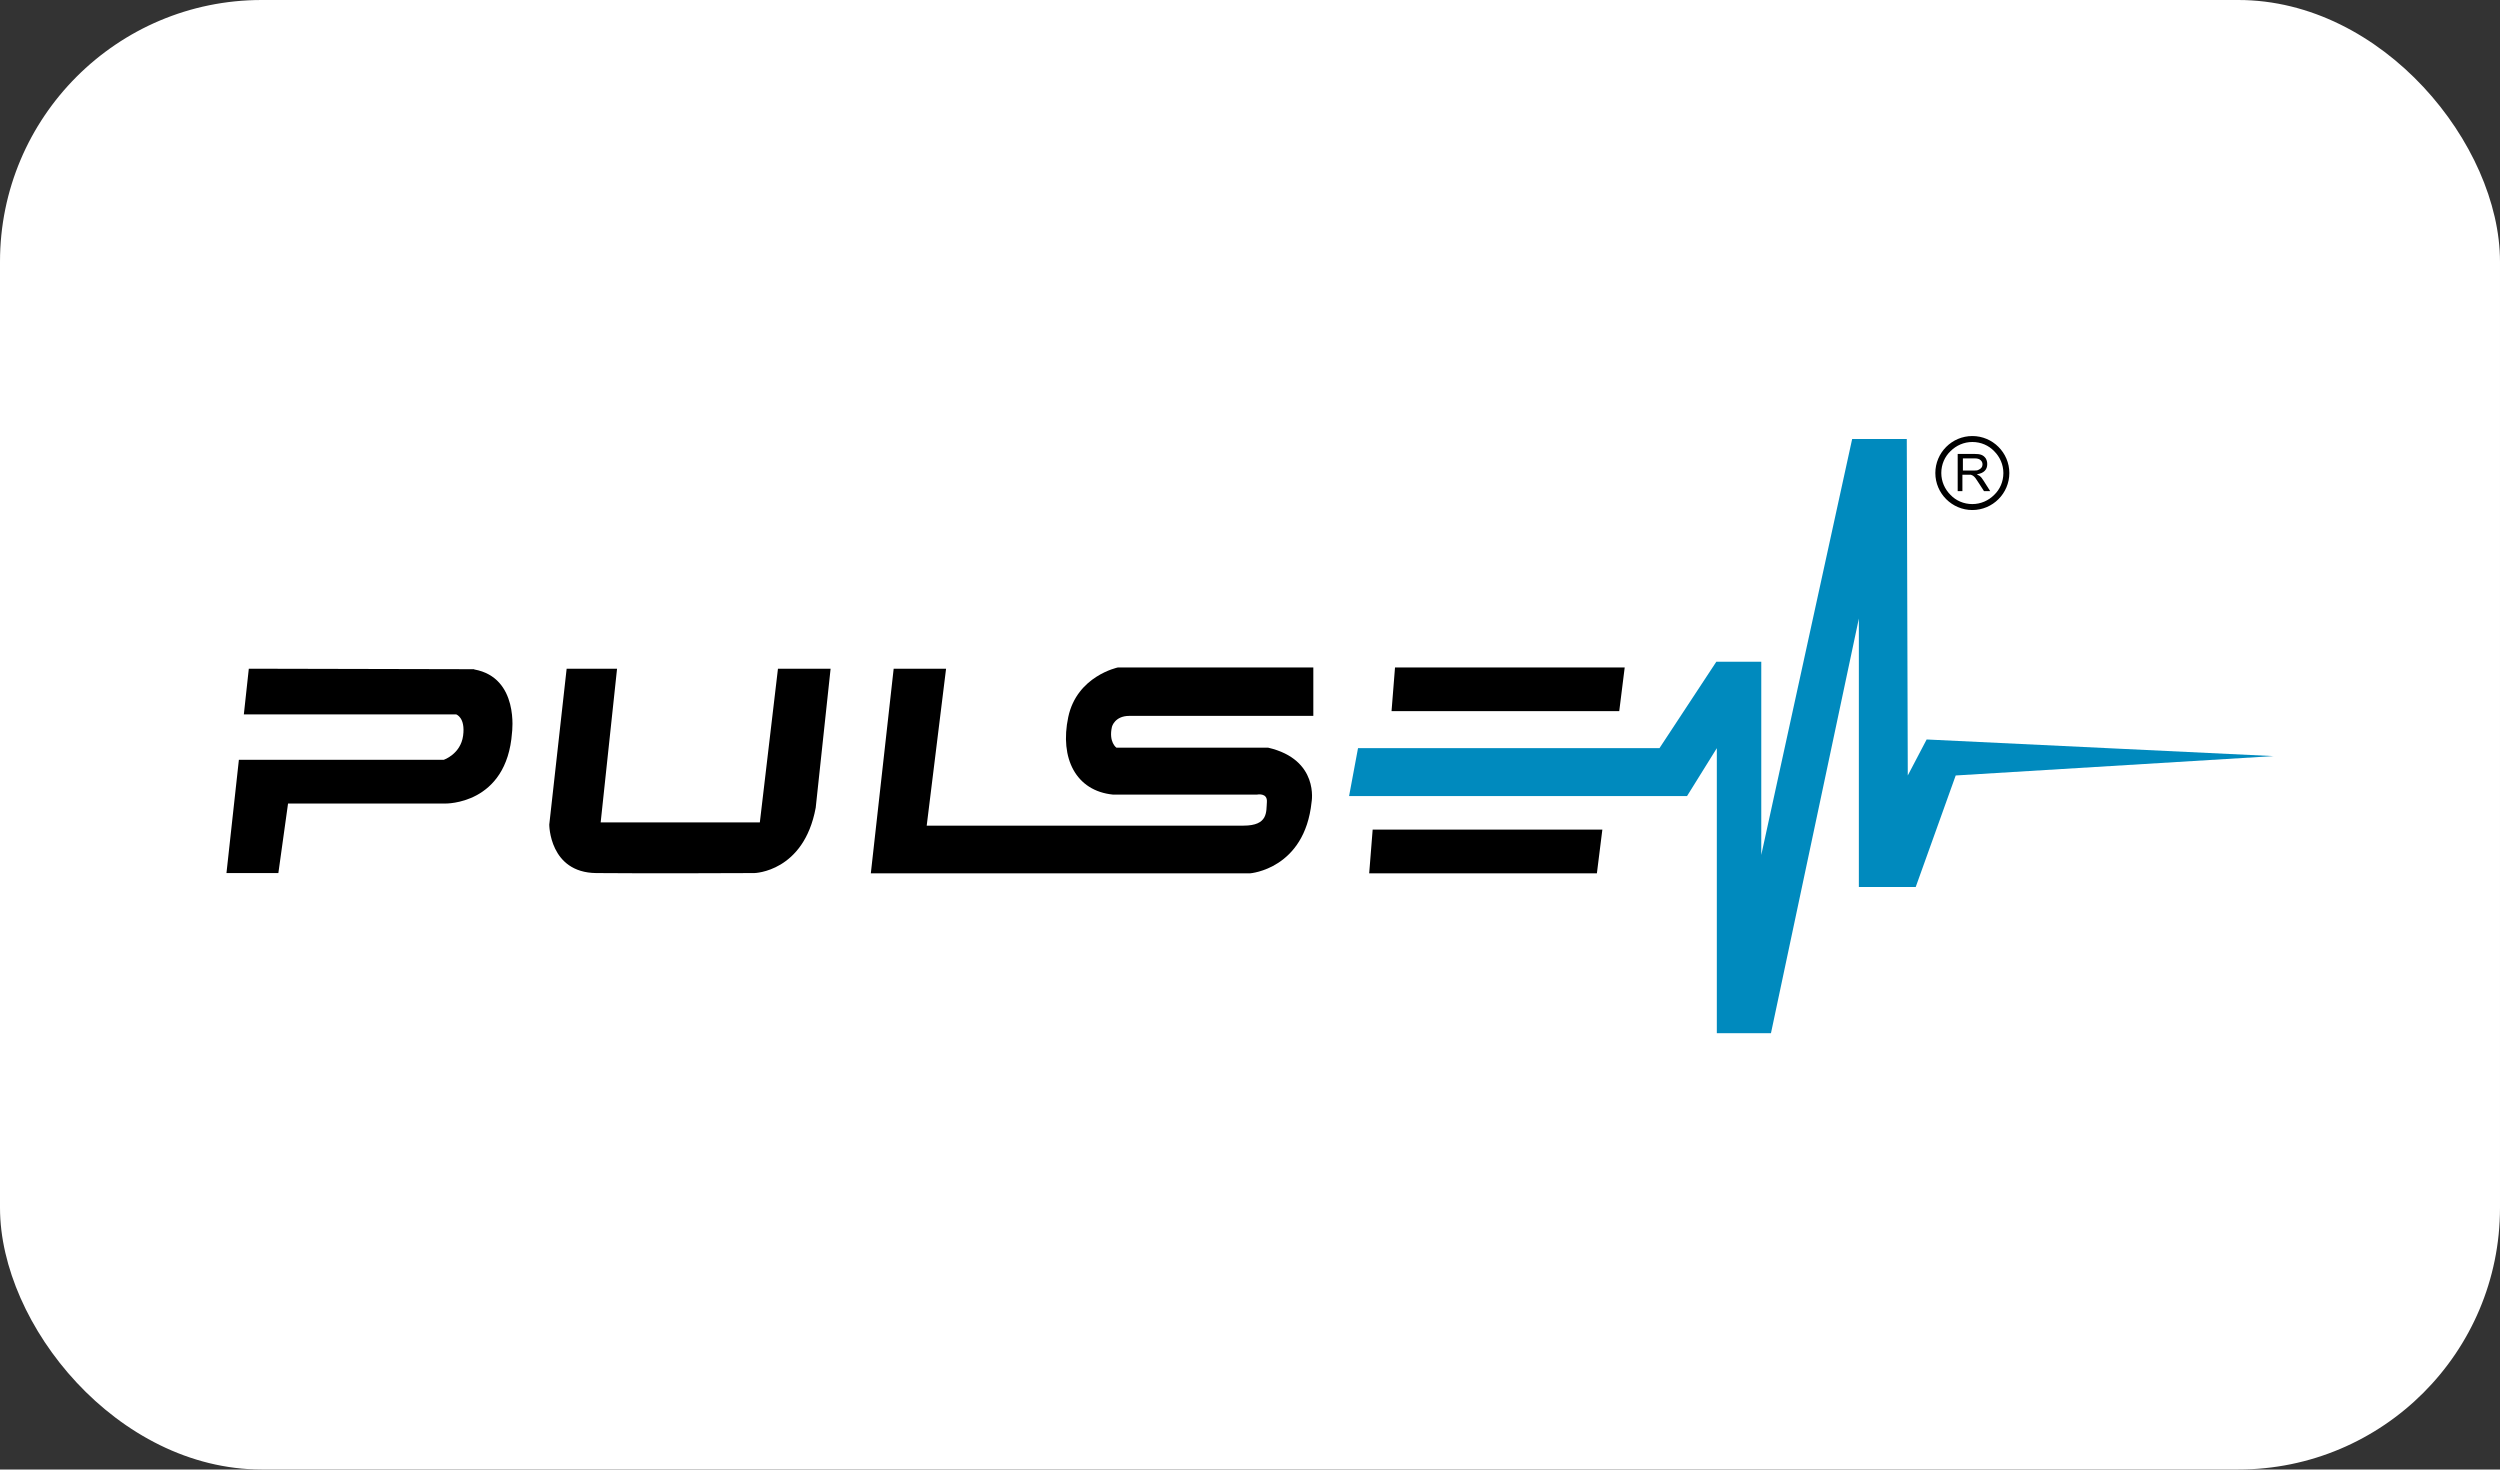
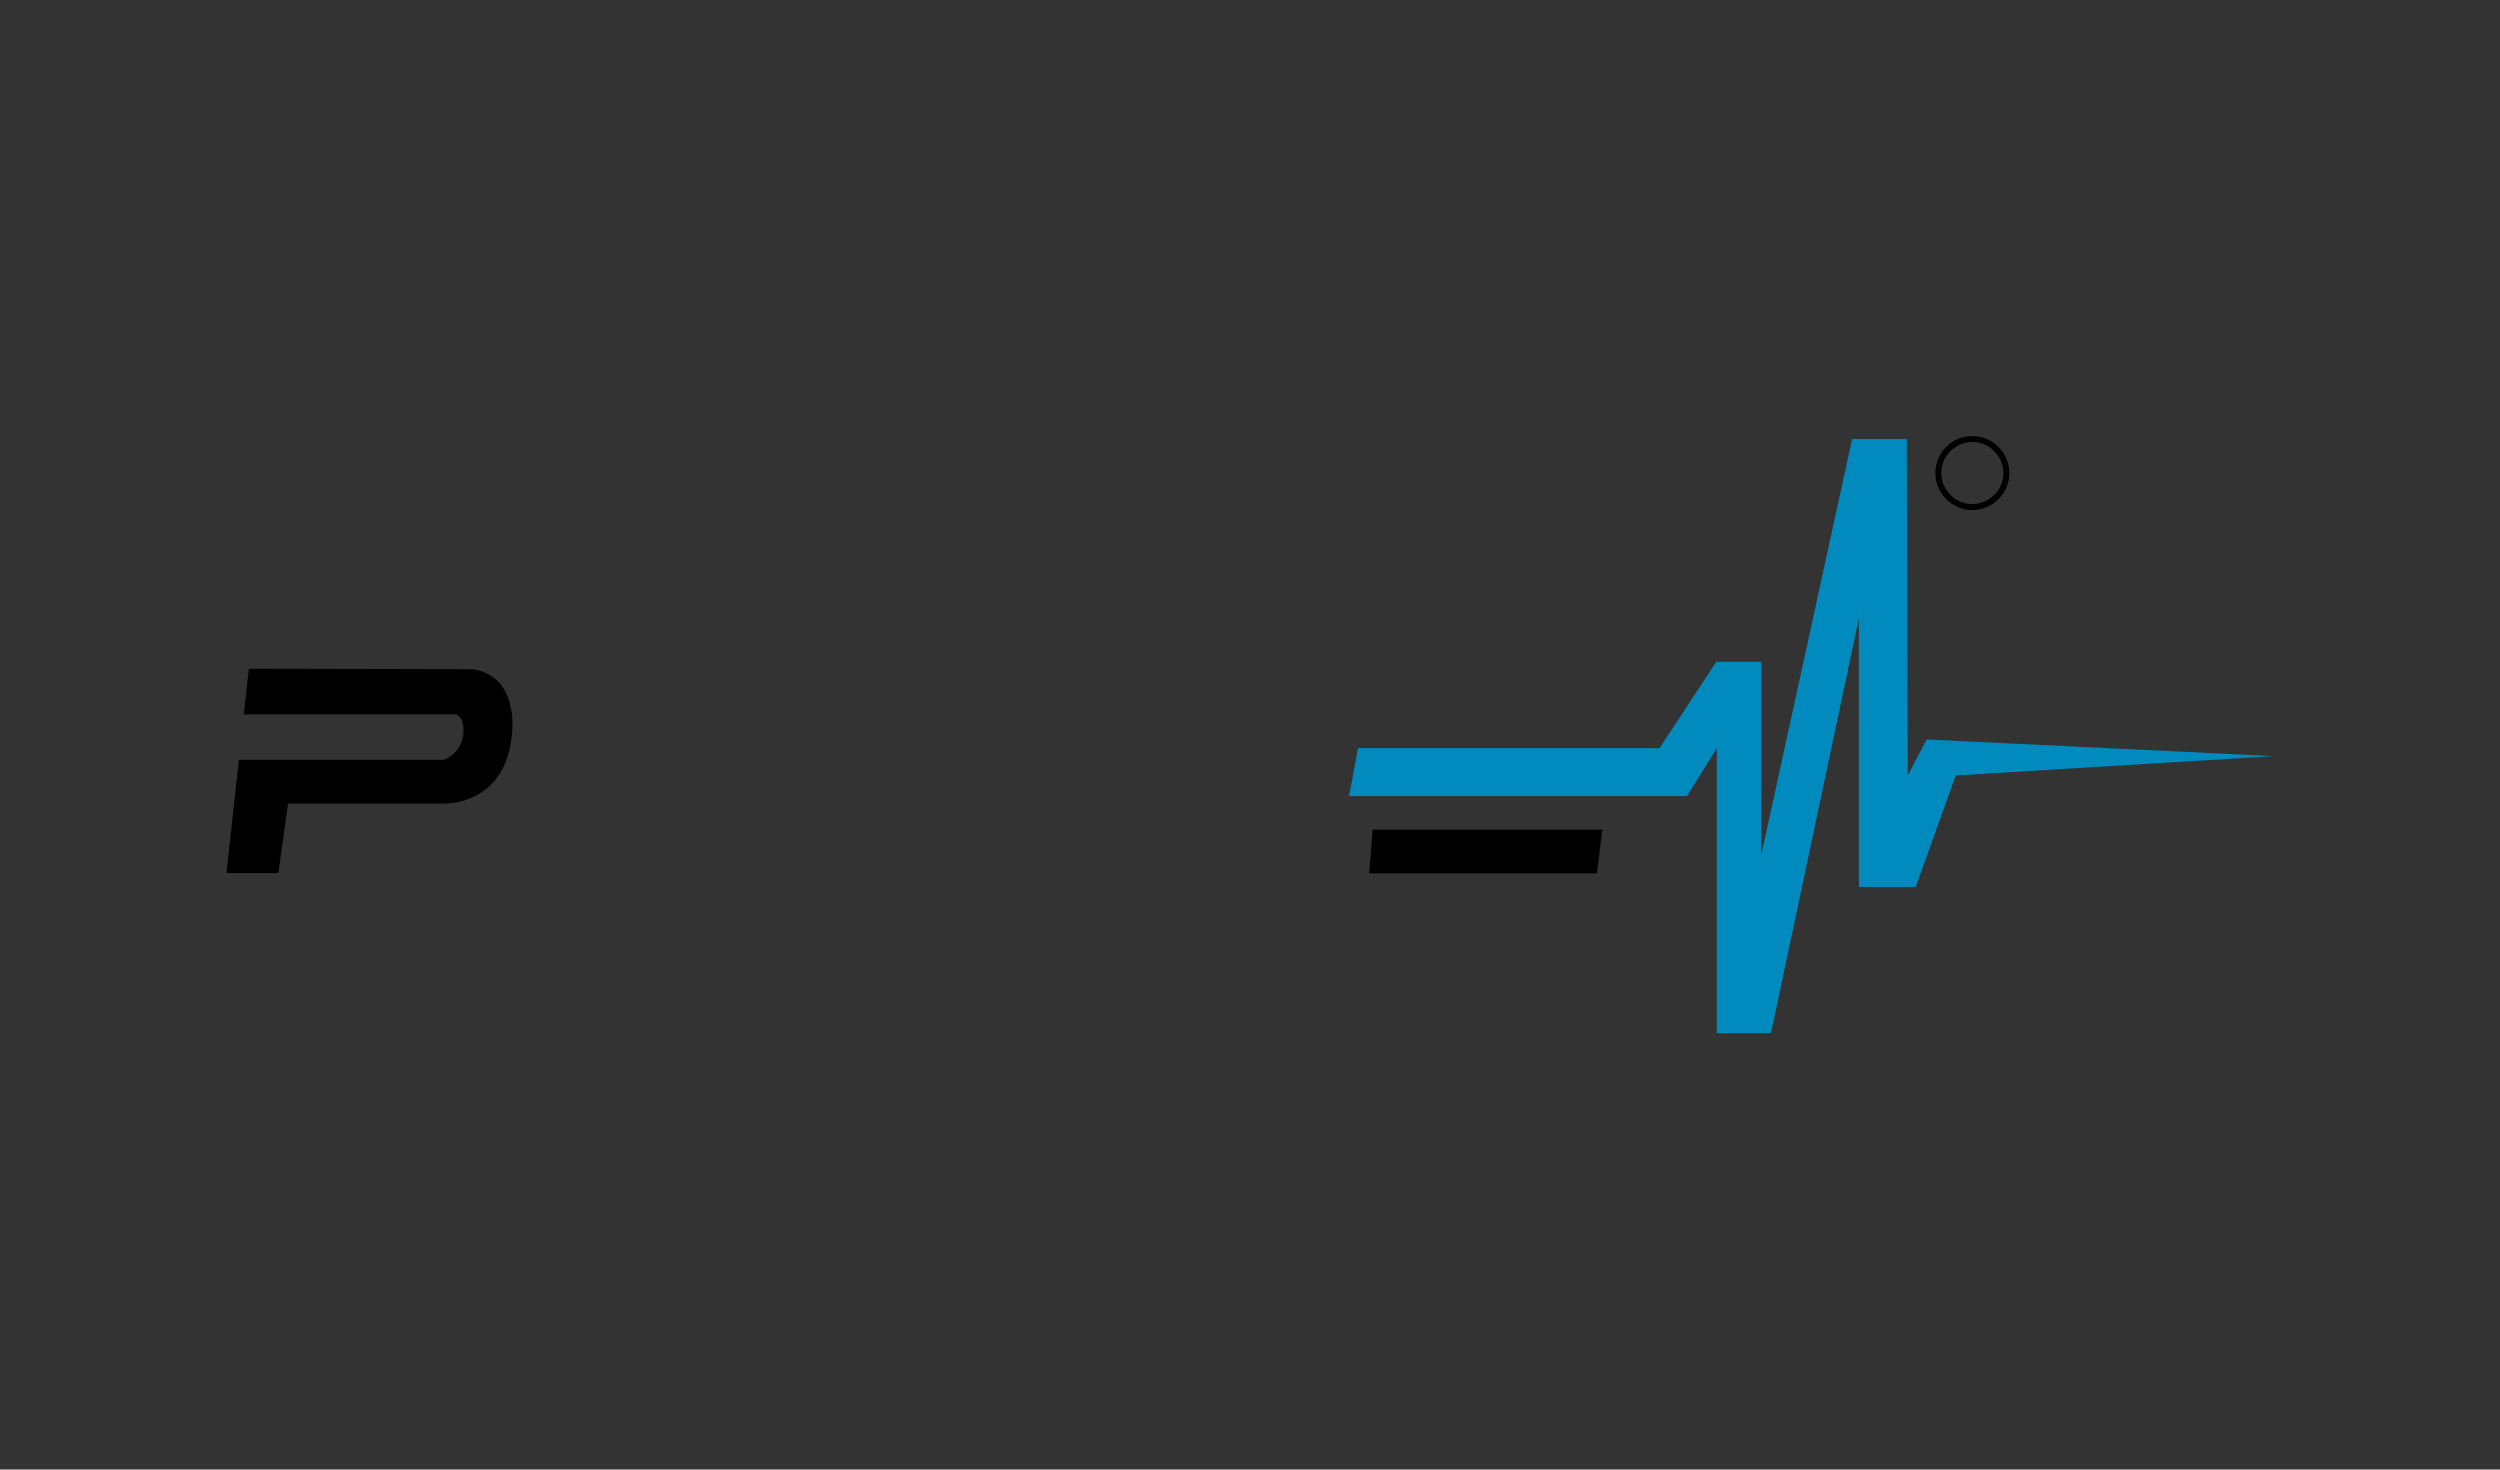
<svg xmlns="http://www.w3.org/2000/svg" id="Layer_2" data-name="Layer 2" viewBox="0 0 100.68 59.18">
  <rect x="0" y="0" width="100.68" height="59.18" fill="#333333" stroke="none" />
  <defs>
    <style>
      .cls-1, .cls-2, .cls-3 {
        stroke-width: 0px;
      }

      .cls-2 {
        fill: #fff;
      }

      .cls-3 {
        fill: #008abe;
      }
    </style>
  </defs>
  <g id="Layer_1-2" data-name="Layer 1">
    <g>
-       <rect class="cls-2" width="100.68" height="59.18" rx="10.54" ry="10.54" />
      <g>
        <path class="cls-1" d="M19.09,26.95l-9.07-.02-.2,1.84h8.55s.38.12.28.86-.78.97-.78.97h-8.25l-.5,4.56h2.09l.39-2.8h6.33s2.48.06,2.69-2.86c0,0,.3-2.21-1.52-2.54Z" />
-         <path class="cls-1" d="M35.99,26.93l-.92,8.24h15.28s2.19-.17,2.47-2.87c0,0,.32-1.71-1.75-2.19h-6.11s-.32-.22-.18-.84c0,0,.11-.44.7-.44h7.41v-1.95h-7.87s-1.65.34-2,2c-.35,1.66.31,2.97,1.8,3.12h5.8s.43-.09.4.3.06.95-.94.95h-12.76l.78-6.32h-2.11Z" />
-         <polygon class="cls-1" points="56.04 28.64 56.18 26.88 65.43 26.88 65.21 28.64 56.04 28.64" />
        <polygon class="cls-1" points="55.14 35.17 55.28 33.41 64.53 33.41 64.31 35.17 55.14 35.17" />
        <polygon class="cls-3" points="54.69 30.13 54.33 32.06 67.94 32.06 69.14 30.13 69.14 41.61 71.32 41.61 74.86 24.91 74.86 35.72 77.15 35.72 78.76 31.23 91.56 30.45 77.59 29.78 76.83 31.23 76.79 17.68 74.59 17.68 70.93 34.43 70.93 26.65 69.12 26.65 66.83 30.13 54.69 30.13" />
-         <path class="cls-1" d="M78.84,19.78v-1.5h.66c.13,0,.23.01.3.04.07.03.12.07.17.14.04.07.06.14.06.23,0,.11-.03.2-.1.27-.07.07-.17.12-.32.14.05.03.09.05.12.07.06.05.11.12.16.2l.26.41h-.25l-.2-.31c-.06-.09-.11-.16-.14-.21-.04-.05-.07-.08-.1-.1-.03-.02-.06-.03-.09-.04-.02,0-.06,0-.11,0h-.23v.66h-.2ZM79.04,18.95h.43c.09,0,.16,0,.21-.03.05-.02.09-.05.12-.09.03-.04.04-.09.04-.13,0-.07-.03-.13-.08-.17-.05-.05-.13-.07-.24-.07h-.47v.49Z" />
        <path class="cls-1" d="M80.8,19.05h-.12c0,.35-.14.66-.37.88-.23.23-.54.37-.88.37-.35,0-.66-.14-.88-.37-.23-.23-.37-.54-.37-.88,0-.35.14-.66.37-.88.23-.23.54-.37.88-.37.35,0,.66.14.88.37.23.23.37.54.37.88h.24c0-.82-.67-1.49-1.49-1.49-.82,0-1.49.67-1.49,1.49,0,.82.67,1.49,1.49,1.49.82,0,1.49-.67,1.49-1.49h-.12Z" />
-         <path class="cls-1" d="M31.33,26.93l-.73,6.19h-6.41l.66-6.19h-2.03l-.7,6.28s0,1.93,1.89,1.95c1.89.02,6.37,0,6.37,0,0,0,1.99-.04,2.47-2.63l.6-5.6h-2.11Z" />
      </g>
    </g>
  </g>
</svg>